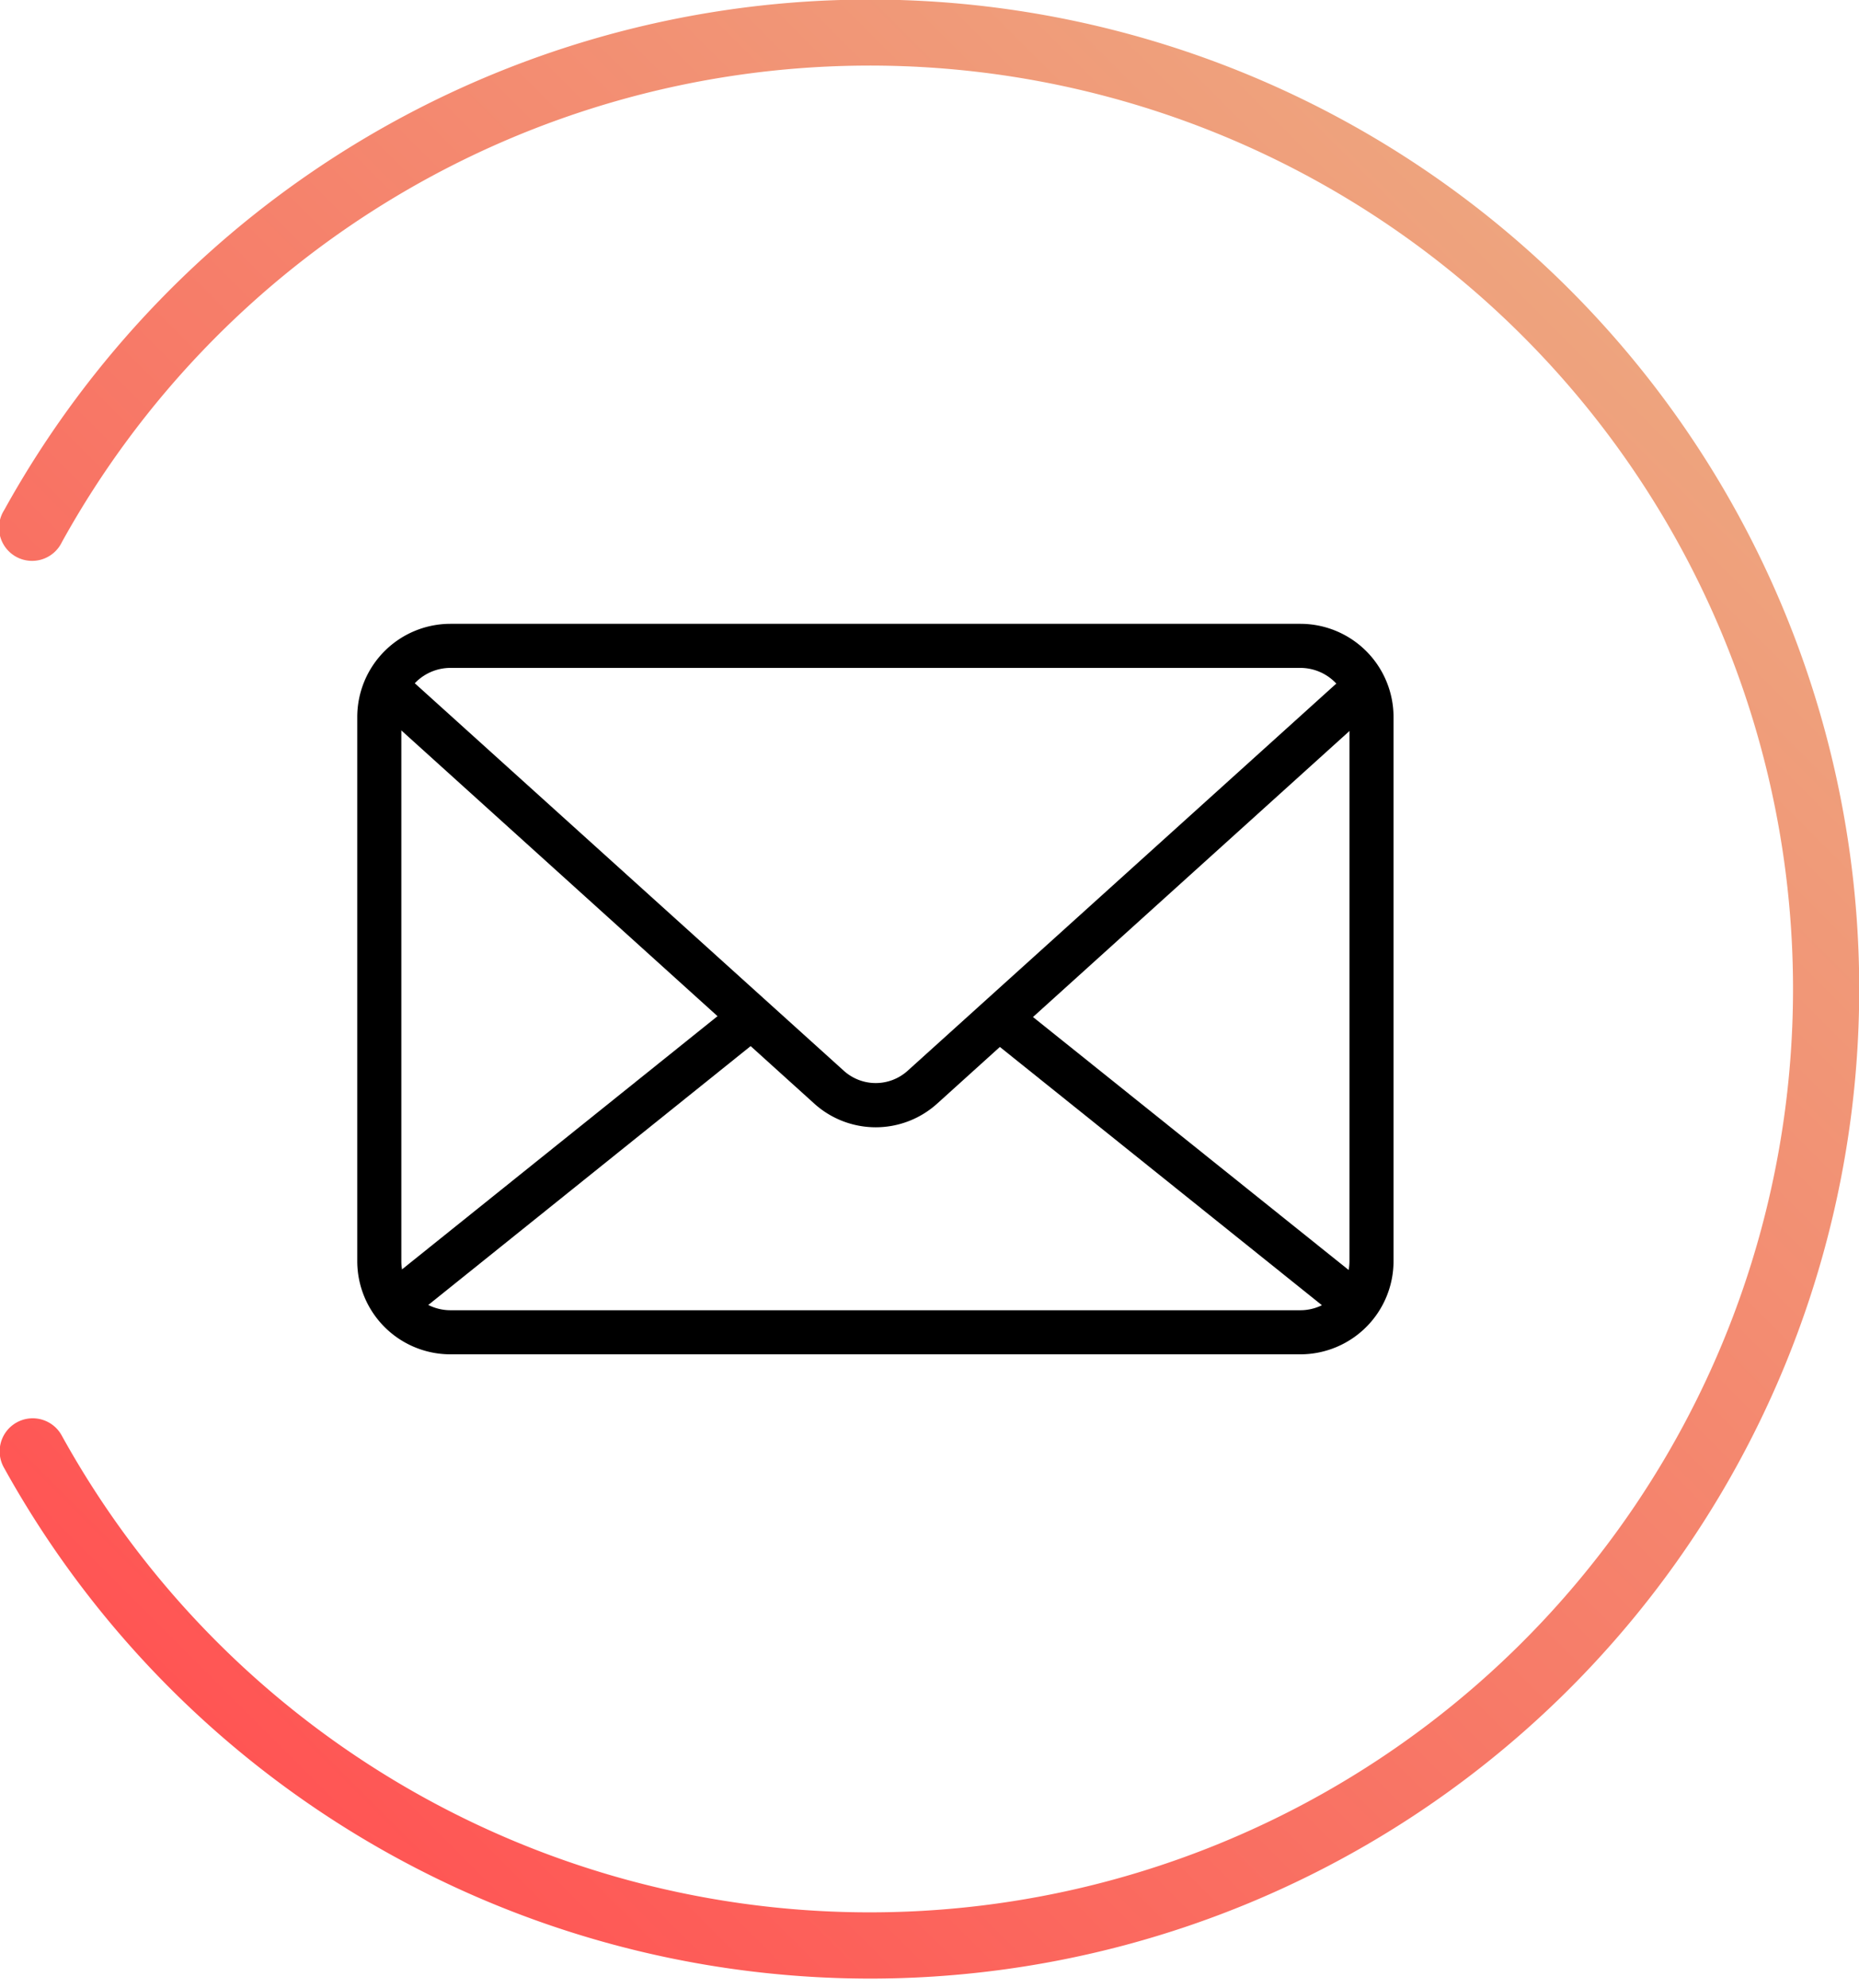
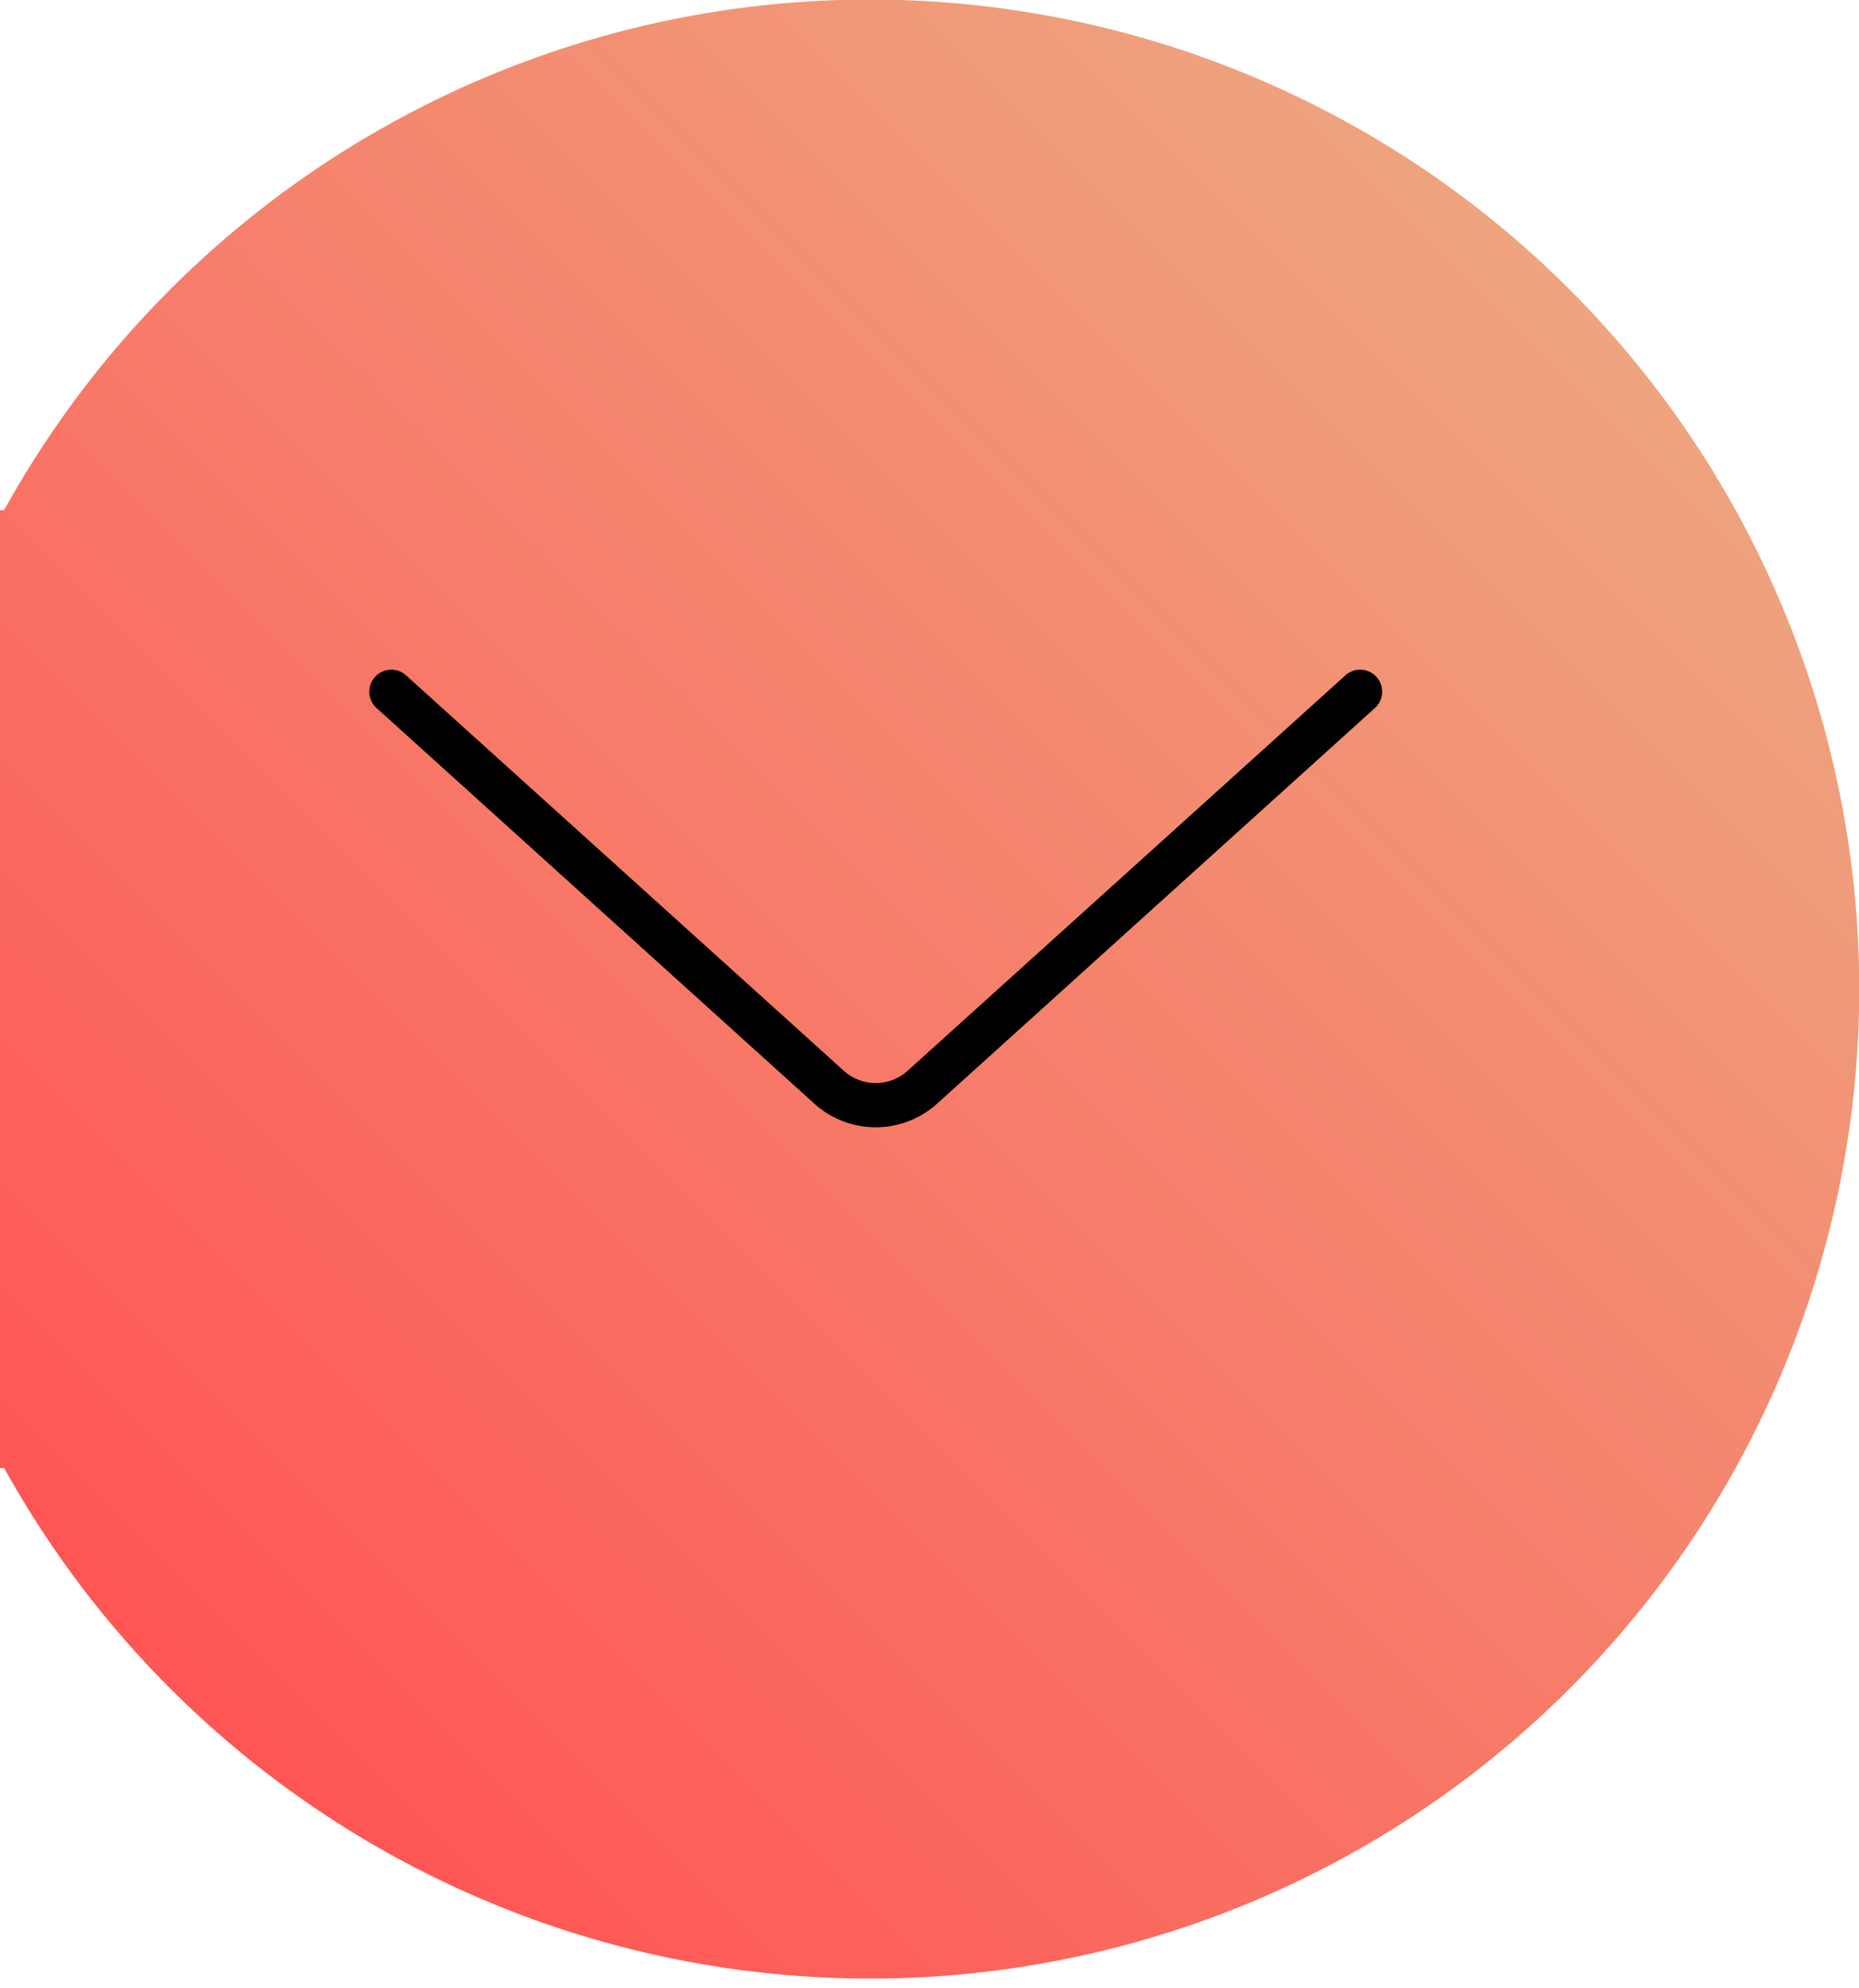
<svg xmlns="http://www.w3.org/2000/svg" viewBox="0 0 84.35 90.18">
  <defs>
    <style>.cls-1{fill:url(#linear-gradient);}</style>
    <linearGradient id="linear-gradient" x1="7.72" y1="76.6" x2="71.18" y2="13.14" gradientUnits="userSpaceOnUse">
      <stop offset="0" stop-color="#ff5554" />
      <stop offset="1" stop-color="#eea47e" />
    </linearGradient>
  </defs>
  <title>otayhteytta_aikuiset</title>
  <g id="Layer_2" data-name="Layer 2">
-     <path class="cls-1" d="M39.46,89.76A44.94,44.94,0,0,1,.19,66.6a1.5,1.5,0,1,1,2.62-1.46,41.89,41.89,0,1,0,0-40.55A1.5,1.5,0,1,1,.19,23.14,44.89,44.89,0,1,1,39.46,89.76Z" />
-     <path d="M59,61.44H20.44a4.23,4.23,0,0,1-4.23-4.23V32.53a4.23,4.23,0,0,1,4.23-4.23H59a4.23,4.23,0,0,1,4.23,4.23V57.21A4.23,4.23,0,0,1,59,61.44ZM20.44,30.3a2.23,2.23,0,0,0-2.23,2.23V57.21a2.23,2.23,0,0,0,2.23,2.23H59a2.23,2.23,0,0,0,2.23-2.23V32.53A2.23,2.23,0,0,0,59,30.3Z" />
-     <path d="M60.87,59.64a1,1,0,0,1-.63-.22L45,47.2a1,1,0,0,1,1.25-1.56L61.5,57.86a1,1,0,0,1-.63,1.78Zm-42.19-.12a1,1,0,0,1-.63-1.78l15.08-12.1a1,1,0,1,1,1.25,1.56L19.31,59.3A1,1,0,0,1,18.68,59.53Z" />
+     <path class="cls-1" d="M39.46,89.76A44.94,44.94,0,0,1,.19,66.6A1.5,1.5,0,1,1,.19,23.14,44.89,44.89,0,1,1,39.46,89.76Z" />
    <path d="M39.74,51.14a4.16,4.16,0,0,1-2.8-1.08L17.13,32.16a1,1,0,1,1,1.34-1.48L38.28,48.57a2.16,2.16,0,0,0,2.91,0L61,30.68a1,1,0,1,1,1.34,1.48L42.53,50.06A4.16,4.16,0,0,1,39.74,51.14Z" />
  </g>
</svg>